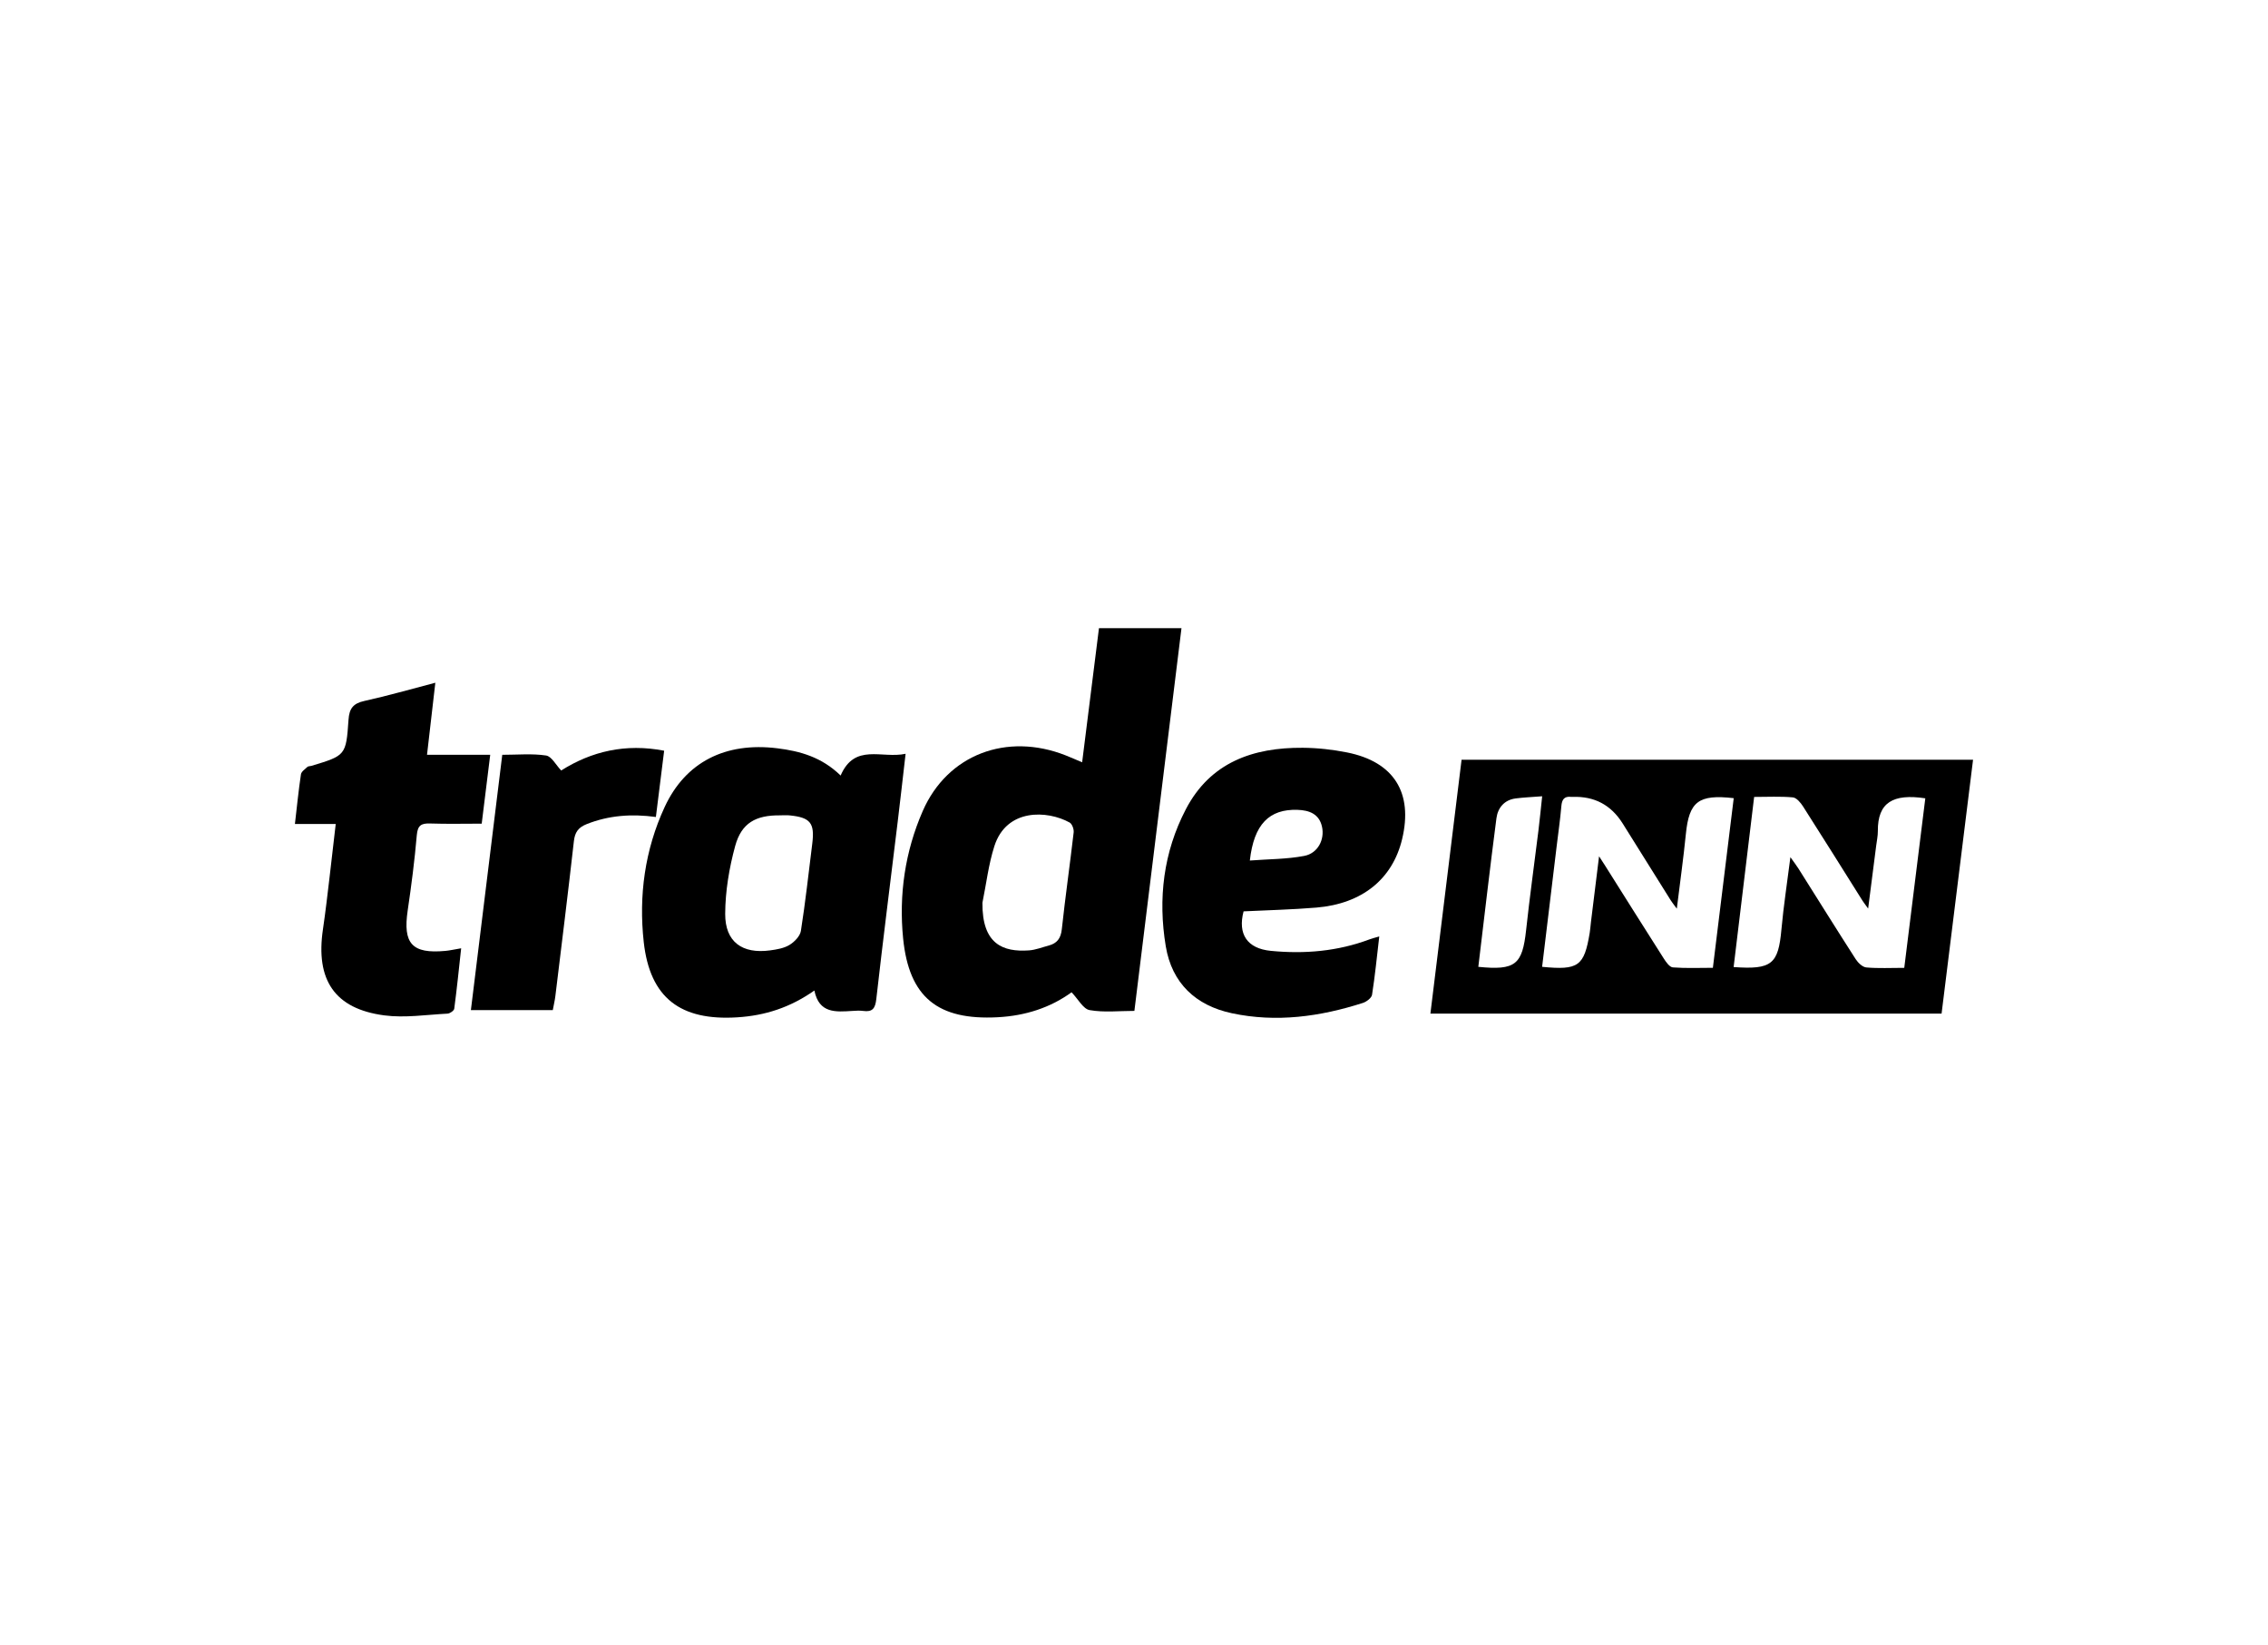
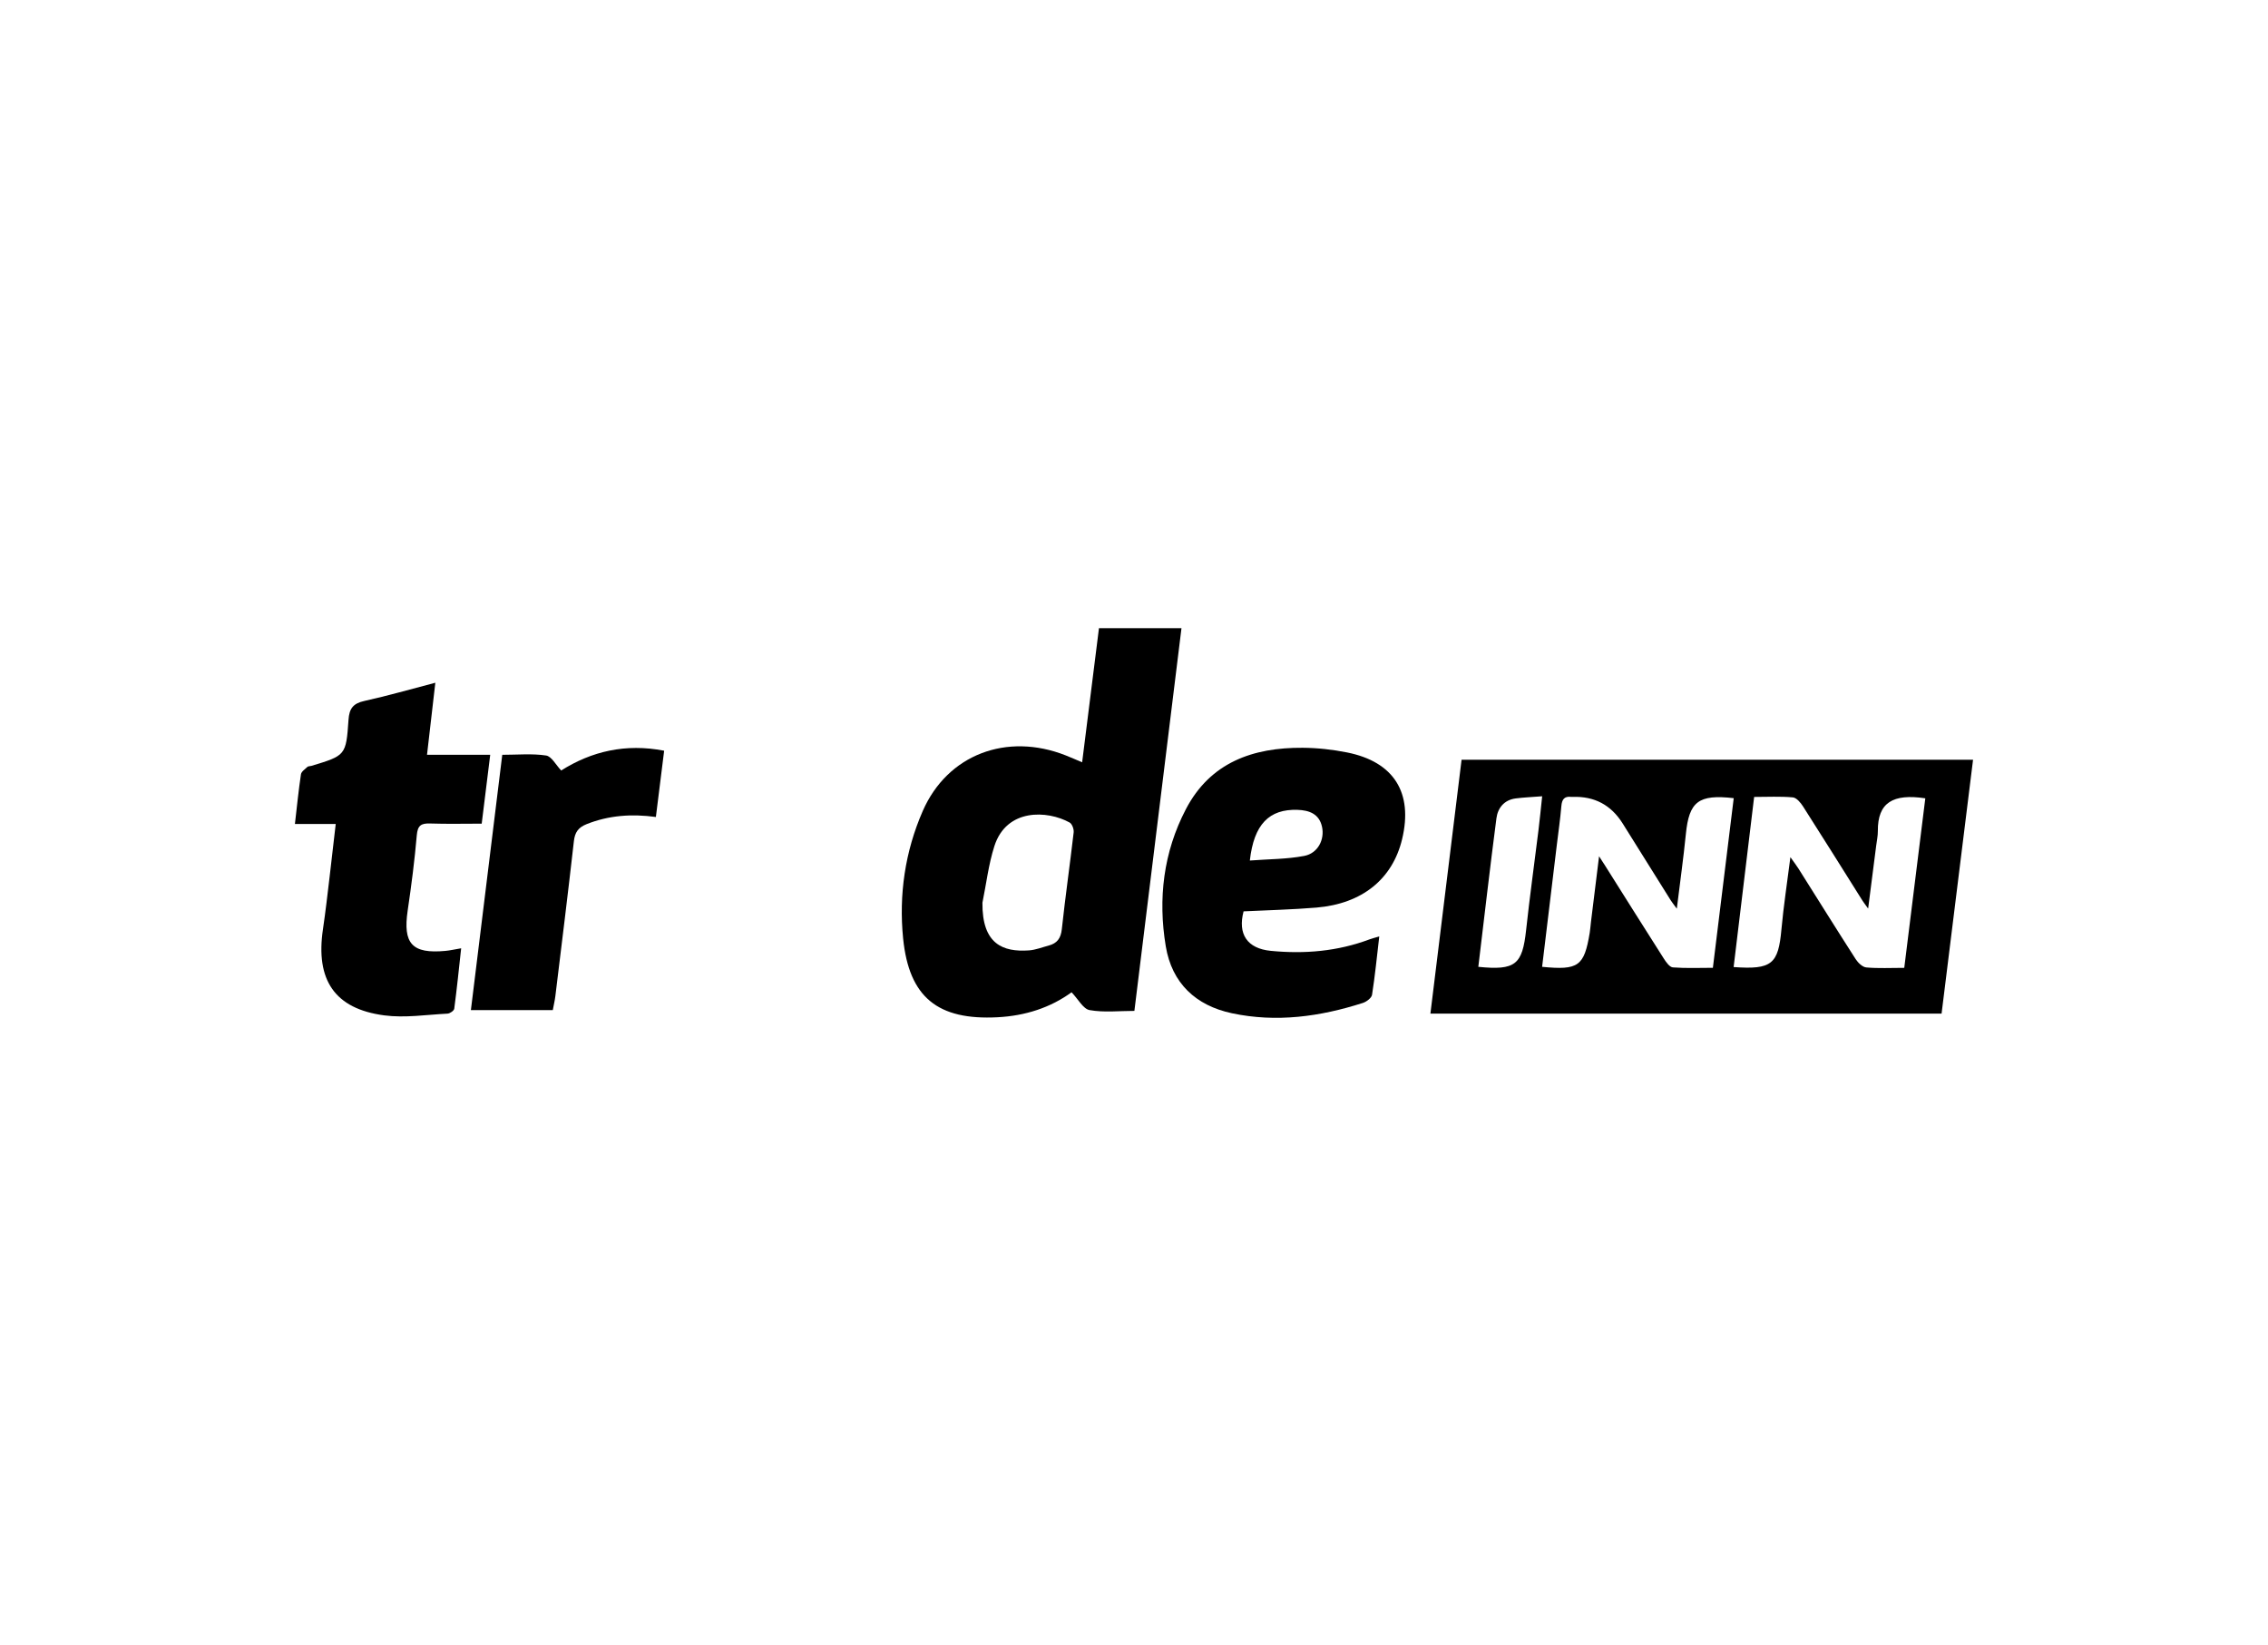
<svg xmlns="http://www.w3.org/2000/svg" id="a" viewBox="0 0 1489.23 1080">
  <g id="b">
    <g>
      <path d="M1295.56,498.78c-6.93,55.92-13.76,111-20.67,166.7h-335.65c6.85-55.75,13.61-110.82,20.47-166.7h335.85Zm-68.89,97.71c-2.12-2.95-3-4.05-3.75-5.24-12.96-20.6-25.84-41.25-38.96-61.76-1.6-2.5-4.3-5.77-6.74-5.99-8.17-.75-16.45-.29-25.4-.29-4.56,37.83-9.01,74.73-13.47,111.69,25.15,1.81,29.34-1.95,31.4-24.8,1.38-15.23,3.73-30.37,5.88-47.34,2.42,3.41,3.96,5.38,5.29,7.49,12.52,19.84,24.91,39.76,37.6,59.49,1.54,2.39,4.48,5.2,6.98,5.42,7.92,.7,15.95,.26,24.89,.26,4.65-37.5,9.24-74.41,13.82-111.3-21.25-3.22-31.31,2.78-31.16,21.44,.03,3.24-.69,6.49-1.1,9.73-1.66,13.06-3.34,26.13-5.27,41.18Zm-214.08,38.26c23.9,2.34,27.62-.41,31.26-22.33,.39-2.34,.52-4.72,.81-7.07,1.68-13.67,3.38-27.34,5.33-43.18,2.19,3.39,3.12,4.81,4.02,6.24,12.81,20.32,25.57,40.68,38.5,60.93,1.49,2.33,3.8,5.62,5.94,5.78,8.73,.66,17.53,.27,26.27,.27,4.68-38.04,9.18-74.7,13.69-111.37-23.22-2.67-29.3,2.31-31.43,23.56-1.58,15.77-3.79,31.48-5.94,48.99-2.07-2.83-3.12-4.09-3.98-5.47-10.56-16.84-21.05-33.73-31.63-50.55q-11.39-18.12-32.79-17.37c-.3,.01-.6,.04-.89,0-4.63-.57-6.16,1.7-6.53,6.11-.72,8.57-1.97,17.09-3,25.63-3.19,26.45-6.38,52.91-9.63,79.83Zm-41.88,0c24.4,2.46,28.91-1.41,31.38-24.18,2.36-21.81,5.41-43.55,8.09-65.33,.88-7.15,1.57-14.33,2.45-22.47-6.83,.54-12.12,.75-17.36,1.42-7.56,.97-11.79,6.22-12.68,13.05-4.22,32.32-7.94,64.7-11.89,97.52Z" />
      <path d="M710.56,500.48c3.73-29.71,7.34-58.54,11.05-88.06h54.18c-10.29,83.65-20.54,166.9-30.92,251.26-10.06,0-19.98,1.15-29.4-.52-4.24-.75-7.47-7.15-11.85-11.7-13.81,10.07-30.32,15.44-48.53,16.39-39.16,2.06-58.18-12.93-62.07-51.7-2.88-28.77,1.27-57.14,12.88-83.7,16.22-37.11,55.2-51.79,93.92-36.5,3.28,1.29,6.5,2.73,10.74,4.52Zm-65.47,92.21c-.27,27.21,13.52,32.47,30.58,31.27,4.36-.31,8.62-2.04,12.92-3.17,5.47-1.45,7.97-4.68,8.62-10.68,2.29-21.24,5.34-42.41,7.79-63.64,.24-2.09-1.03-5.56-2.66-6.46-14.58-8.07-41.41-9.44-49.4,15.48-3.85,12-5.31,24.78-7.85,37.2Z" />
-       <path d="M551.98,509.16c9.26-21.49,27.08-10.9,42.66-14.28-1.84,15.86-3.43,30.17-5.17,44.47-4.72,38.86-9.67,77.7-14.07,116.59-.69,6.11-2.48,8.6-8.59,7.77-2.33-.32-4.75-.16-7.12-.01-10.81,.66-21.84,1.84-24.95-13.4-15.96,11.22-32.44,16.47-50.68,17.61-37.09,2.33-57.28-12.57-61.36-49.44-3.37-30.44,.73-60.56,13.74-88.65,13.71-29.6,39.99-42.76,74-38.54,15,1.86,29.09,5.78,41.54,17.88Zm-39.74,26.14c-15.95-.16-25.36,4.97-29.51,20.14-3.93,14.4-6.48,29.64-6.55,44.52-.08,18.42,11.17,26.47,29.5,23.99,4.36-.59,9.08-1.37,12.71-3.58,3.25-1.97,6.95-5.76,7.5-9.21,2.99-19.03,5.08-38.2,7.47-57.32,1.69-13.51-1.23-17.17-14.9-18.52-2.06-.2-4.15-.03-6.23-.03Z" />
      <path d="M816.57,598.32c-3.93,14.92,2.31,24.42,17.87,25.94,22.1,2.16,43.86,.34,64.86-7.55,1.63-.61,3.34-1.01,6.36-1.91-1.57,13.37-2.78,25.89-4.74,38.3-.33,2.09-3.61,4.57-6.02,5.35-28.1,9.03-56.8,12.99-85.99,6.78-23.76-5.05-39.41-19.74-43.44-43.98-5.18-31.18-1.55-61.72,13.2-89.98,16.07-30.8,44.11-40.56,76.72-40.33,9.73,.07,19.6,1.16,29.16,3.07,30.75,6.15,43.41,26.47,36.11,56.91-6.29,26.22-26.22,42.42-56.26,44.94-15.91,1.33-31.9,1.68-47.82,2.47Zm4.11-33.36c12.46-.95,24.33-.85,35.76-3.04,8.88-1.7,13.51-10.69,11.61-19.21-1.85-8.34-8.36-10.77-16.06-11.02-18.57-.61-28.63,9.42-31.31,33.27Z" />
      <path d="M321.89,495.54c-1.91,15.47-3.68,29.79-5.59,45.22-11.49,0-22.69,.27-33.87-.11-5.84-.2-8.19,1.23-8.75,7.65-1.42,16.53-3.55,33.02-5.98,49.45-3.22,21.79,2.85,28.57,24.75,26.54,2.93-.27,5.83-.95,10.36-1.71-1.49,13.6-2.81,26.67-4.54,39.67-.17,1.3-2.83,3.15-4.42,3.23-13.86,.7-27.98,2.94-41.55,1.14-32.57-4.31-45.2-23.26-40.23-56.61,1.7-11.44,2.99-22.94,4.37-34.43,1.35-11.16,2.59-22.34,4.01-34.6h-26.8c1.35-11.63,2.4-22.16,3.96-32.6,.27-1.82,2.66-3.41,4.26-4.9,.56-.52,1.7-.39,2.55-.65,22.5-6.81,22.82-6.79,24.42-30.25,.51-7.43,3.03-10.76,10.38-12.38,15.29-3.37,30.36-7.73,46.63-11.97-1.83,15.9-3.58,31.04-5.46,47.31h41.49Z" />
-       <path d="M329.8,495.55c9.96,0,19.54-.92,28.76,.46,3.62,.54,6.47,6.22,9.93,9.84,19.9-12.58,42.25-17.89,67.61-12.99-1.84,14.74-3.59,28.75-5.43,43.51-15.9-2.16-30.99-1.1-45.6,4.75-5.38,2.16-7.59,5.34-8.24,11.14-3.82,33.92-8.03,67.79-12.16,101.67-.36,2.94-1.06,5.83-1.69,9.24h-53.78c6.83-55.55,13.62-110.78,20.6-167.61Z" />
+       <path d="M329.8,495.55c9.96,0,19.54-.92,28.76,.46,3.62,.54,6.47,6.22,9.93,9.84,19.9-12.58,42.25-17.89,67.61-12.99-1.84,14.74-3.59,28.75-5.43,43.51-15.9-2.16-30.99-1.1-45.6,4.75-5.38,2.16-7.59,5.34-8.24,11.14-3.82,33.92-8.03,67.79-12.16,101.67-.36,2.94-1.06,5.83-1.69,9.24h-53.78c6.83-55.55,13.62-110.78,20.6-167.61" />
    </g>
  </g>
</svg>